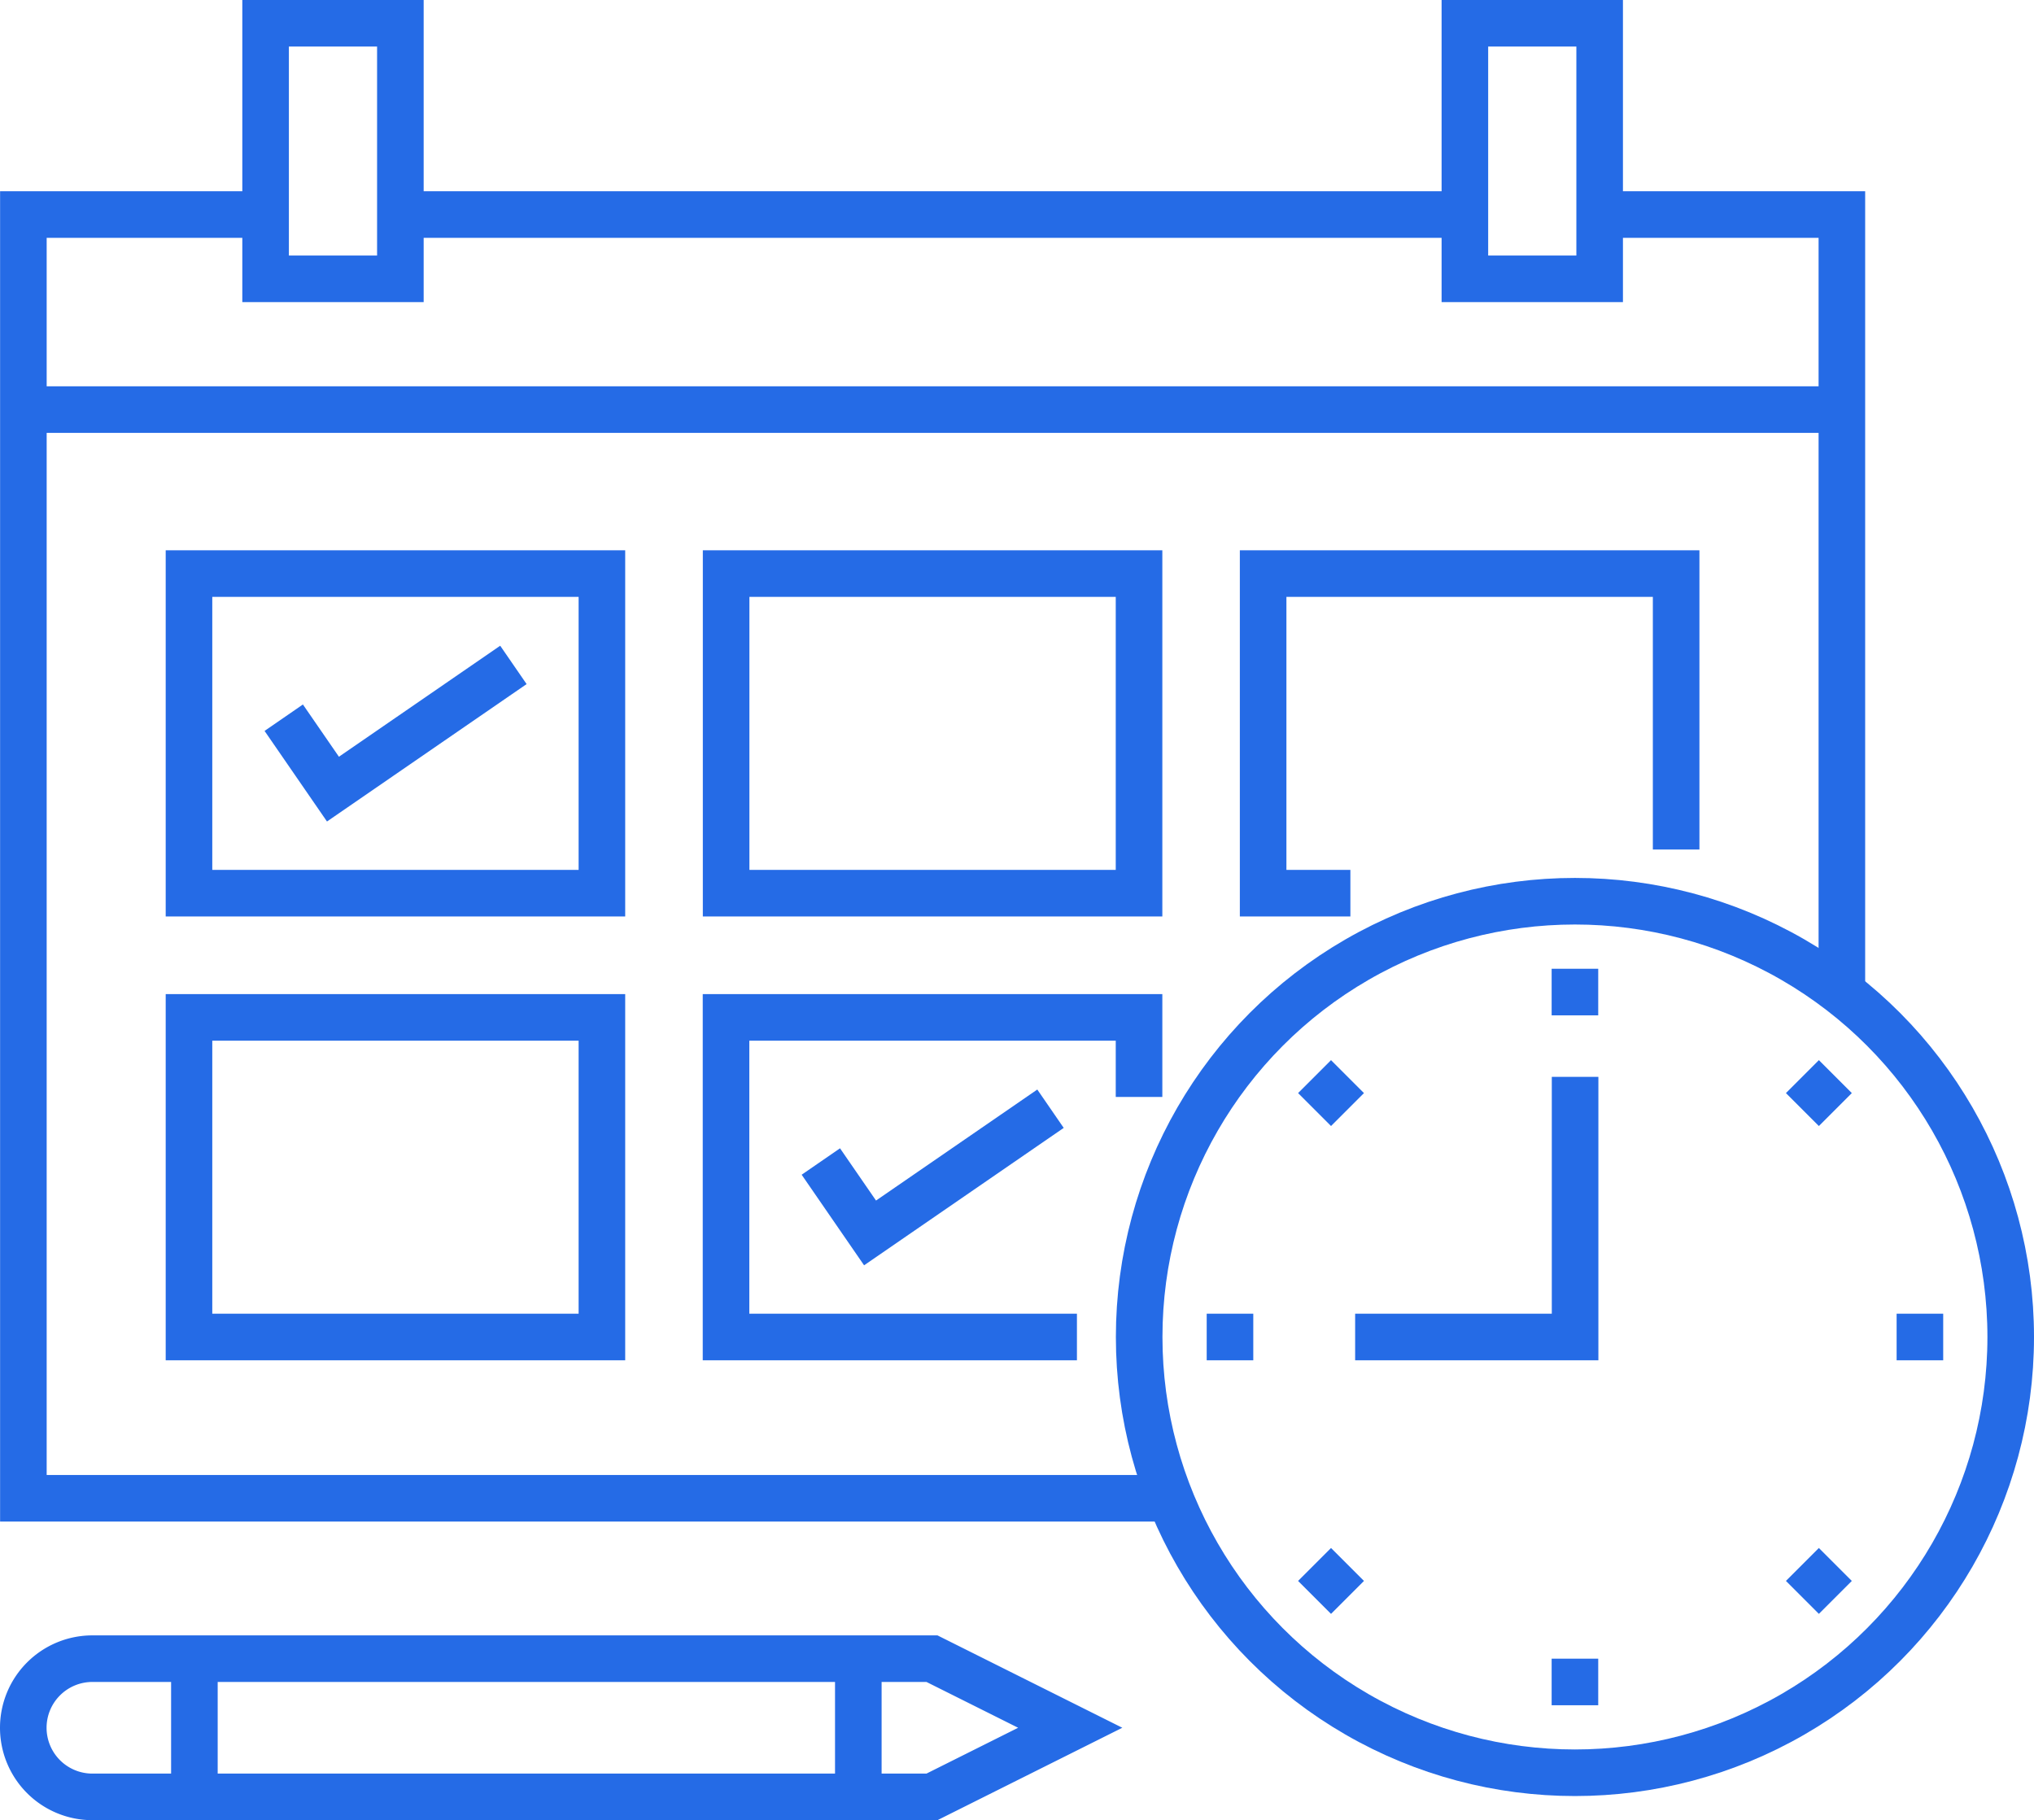
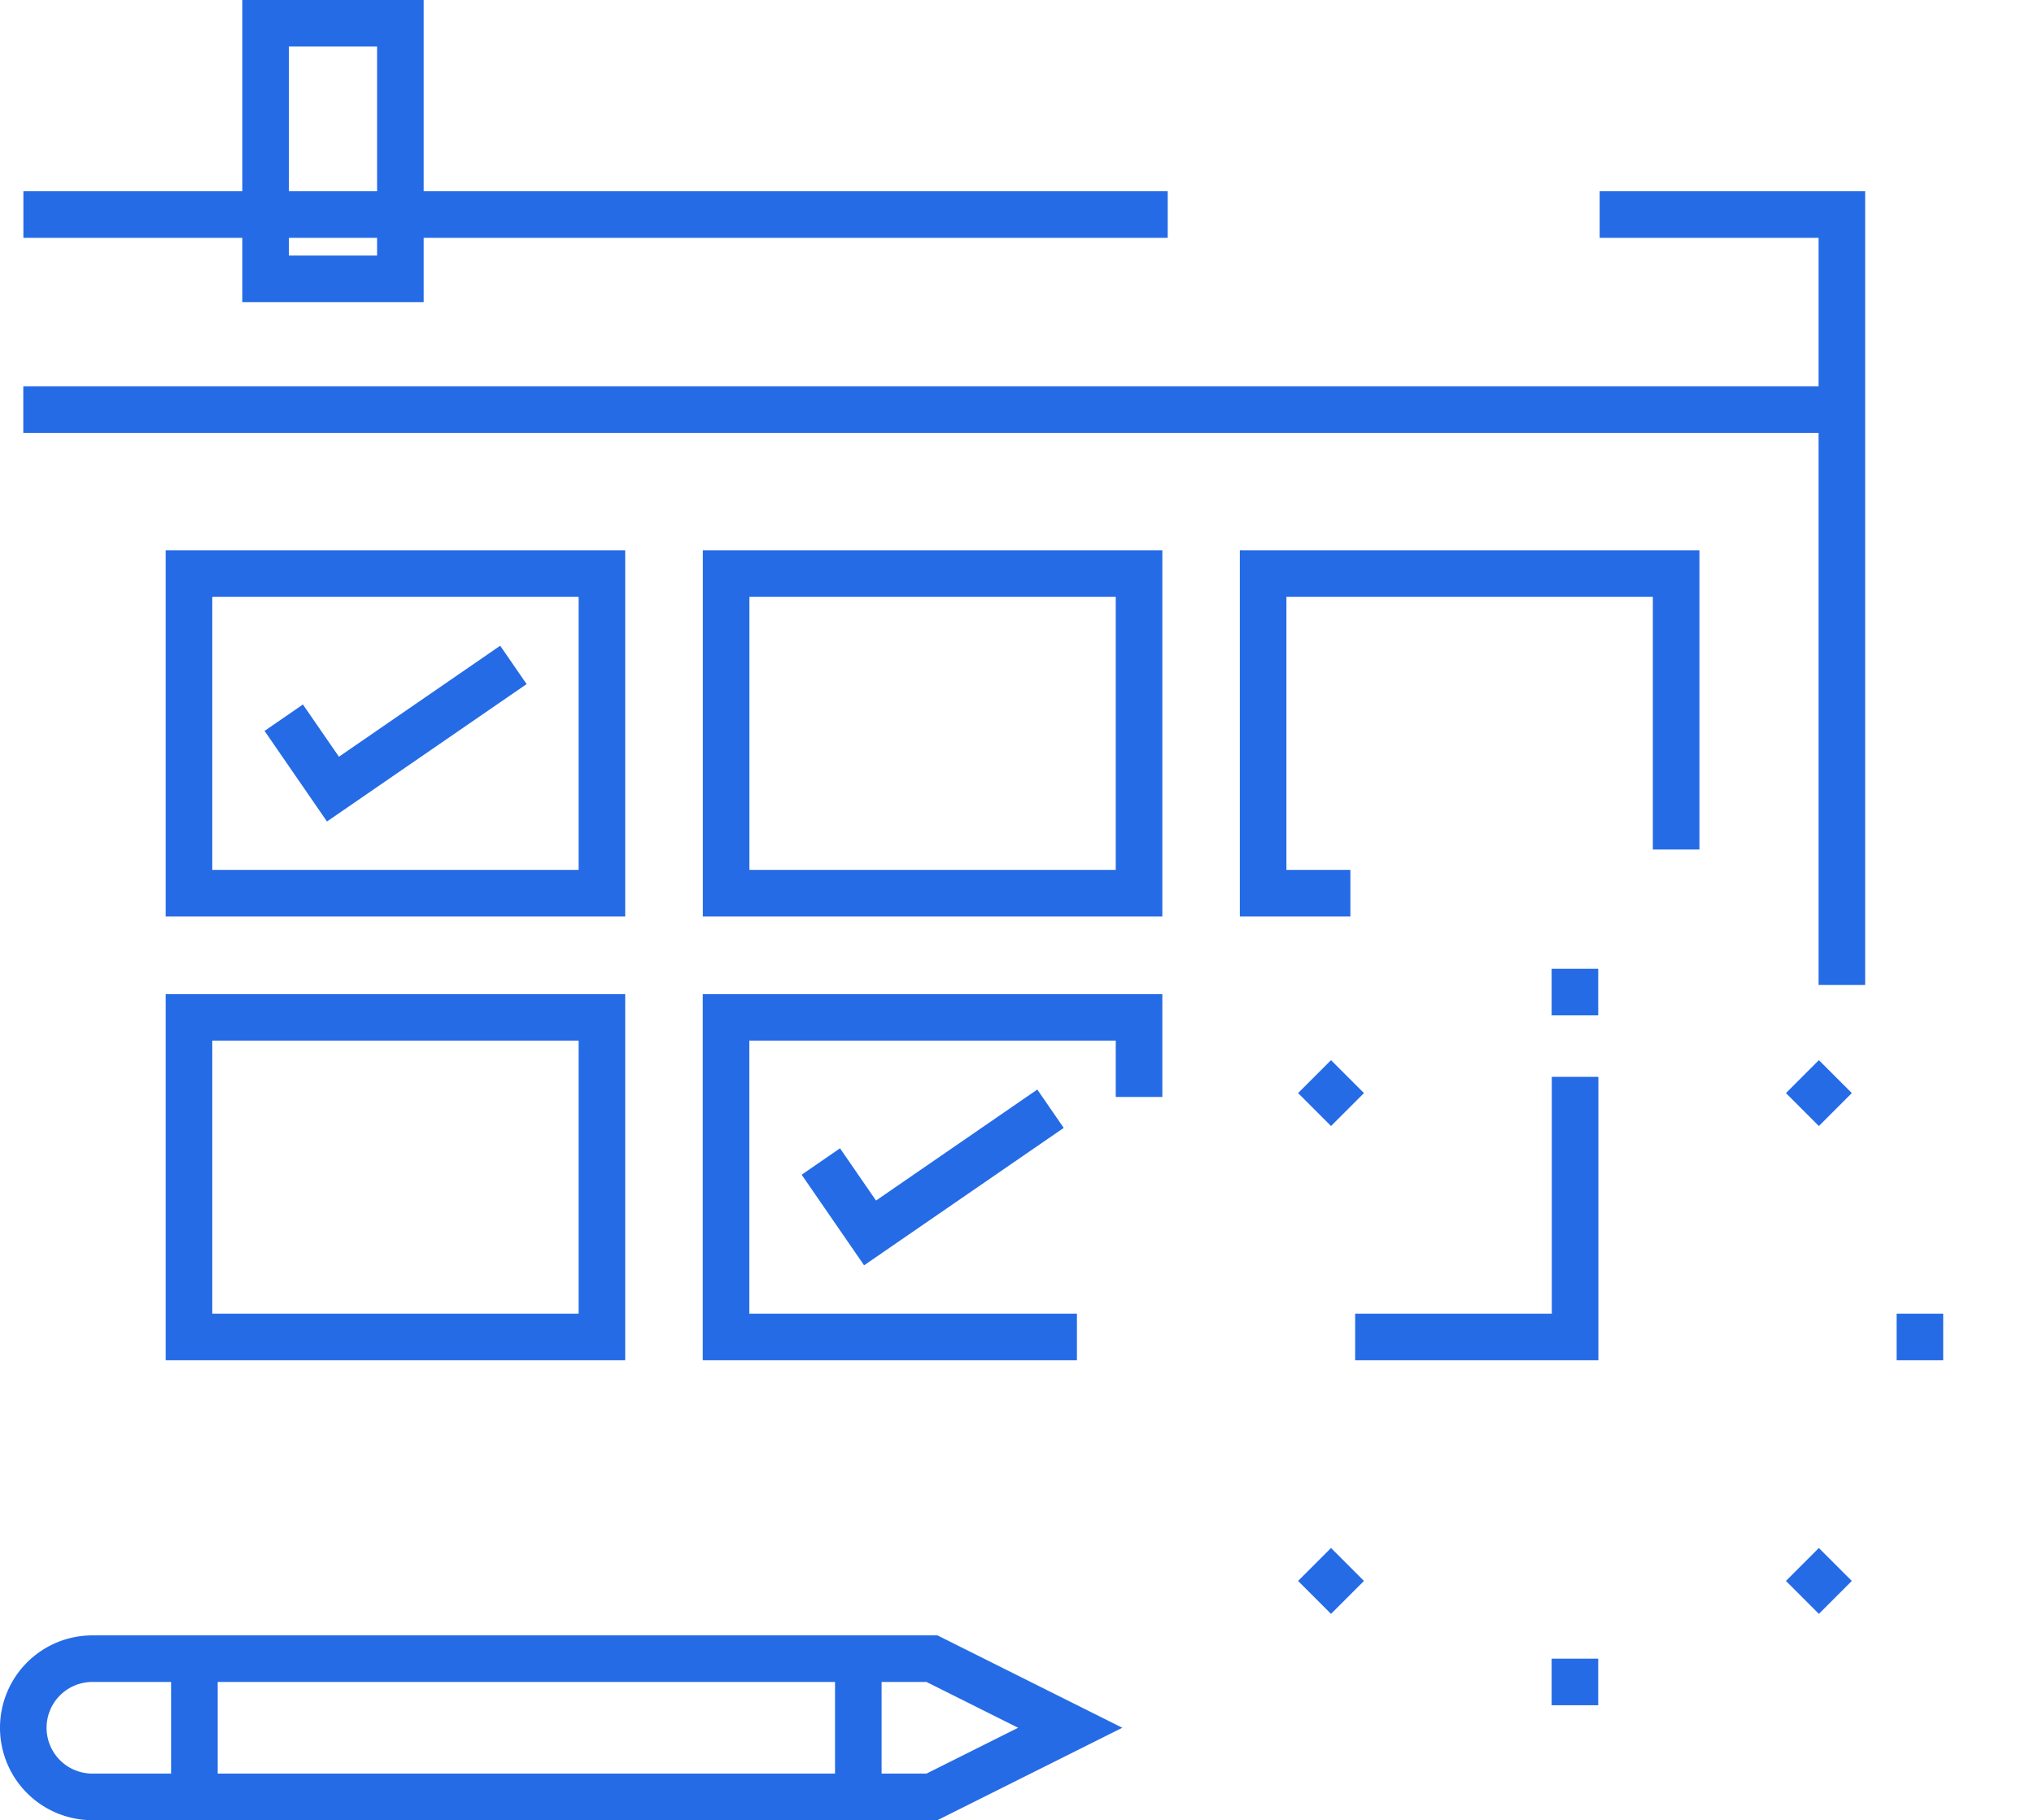
<svg xmlns="http://www.w3.org/2000/svg" width="65.5" height="58.615" viewBox="0 0 65.5 58.615">
  <g id="Group_388" data-name="Group 388" transform="translate(-1128.078 -390.364)">
    <path id="Path_3523" data-name="Path 3523" d="M1158.09,443.778l4.452,2.225-4.452,2.226h-27.036a2.225,2.225,0,0,1-2.226-2.226h0a2.225,2.225,0,0,1,2.226-2.225Z" fill="none" stroke="#256be6" stroke-miterlimit="10" stroke-width="1.5" />
    <line id="Line_112" data-name="Line 112" y1="4.451" transform="translate(1134.338 443.778)" fill="none" stroke="#256be6" stroke-miterlimit="10" stroke-width="1.5" />
    <line id="Line_113" data-name="Line 113" y1="4.451" transform="translate(1155.718 443.778)" fill="none" stroke="#256be6" stroke-miterlimit="10" stroke-width="1.5" />
-     <line id="Line_114" data-name="Line 114" x1="34.28" transform="translate(1140.971 397.273)" fill="none" stroke="#256be6" stroke-miterlimit="10" stroke-width="1.5" />
    <path id="Path_3524" data-name="Path 3524" d="M1179.591,397.273h7.8v24.81" fill="none" stroke="#256be6" stroke-miterlimit="10" stroke-width="1.5" />
-     <path id="Path_3525" data-name="Path 3525" d="M1136.631,397.273h-7.8v41.34h36.85" fill="none" stroke="#256be6" stroke-miterlimit="10" stroke-width="1.5" />
+     <path id="Path_3525" data-name="Path 3525" d="M1136.631,397.273h-7.8h36.85" fill="none" stroke="#256be6" stroke-miterlimit="10" stroke-width="1.5" />
    <line id="Line_115" data-name="Line 115" x1="58.567" transform="translate(1128.828 403.554)" fill="none" stroke="#256be6" stroke-miterlimit="10" stroke-width="1.5" />
-     <circle id="Ellipse_1488" data-name="Ellipse 1488" cx="14.033" cy="14.033" r="14.033" transform="translate(1164.762 419.386)" fill="none" stroke="#256be6" stroke-miterlimit="10" stroke-width="1.5" />
    <path id="Path_3526" data-name="Path 3526" d="M1178.8,425.042v8.377h-7.083" fill="none" stroke="#256be6" stroke-miterlimit="10" stroke-width="1.5" />
    <line id="Line_116" data-name="Line 116" y1="1.5" transform="translate(1178.795 421.561)" fill="none" stroke="#256be6" stroke-miterlimit="10" stroke-width="1.5" />
    <line id="Line_117" data-name="Line 117" x1="1.061" y1="1.061" transform="translate(1170.41 425.034)" fill="none" stroke="#256be6" stroke-miterlimit="10" stroke-width="1.5" />
-     <line id="Line_118" data-name="Line 118" x1="1.5" transform="translate(1166.937 433.419)" fill="none" stroke="#256be6" stroke-miterlimit="10" stroke-width="1.5" />
    <line id="Line_119" data-name="Line 119" x1="1.061" y2="1.061" transform="translate(1170.41 440.744)" fill="none" stroke="#256be6" stroke-miterlimit="10" stroke-width="1.5" />
    <line id="Line_120" data-name="Line 120" y2="1.5" transform="translate(1178.795 443.778)" fill="none" stroke="#256be6" stroke-miterlimit="10" stroke-width="1.5" />
    <line id="Line_121" data-name="Line 121" x2="1.061" y2="1.061" transform="translate(1186.12 440.744)" fill="none" stroke="#256be6" stroke-miterlimit="10" stroke-width="1.5" />
    <line id="Line_122" data-name="Line 122" x2="1.5" transform="translate(1189.154 433.419)" fill="none" stroke="#256be6" stroke-miterlimit="10" stroke-width="1.5" />
    <line id="Line_123" data-name="Line 123" y1="1.061" x2="1.061" transform="translate(1186.12 425.034)" fill="none" stroke="#256be6" stroke-miterlimit="10" stroke-width="1.5" />
    <rect id="Rectangle_108" data-name="Rectangle 108" width="4.34" height="8.23" transform="translate(1136.631 391.113)" fill="none" stroke="#256be6" stroke-miterlimit="10" stroke-width="1.5" />
-     <rect id="Rectangle_109" data-name="Rectangle 109" width="4.34" height="8.23" transform="translate(1175.251 391.113)" fill="none" stroke="#256be6" stroke-miterlimit="10" stroke-width="1.5" />
    <path id="Path_3527" data-name="Path 3527" d="M1137.215,413.476l1.585,2.3,5.811-4" fill="none" stroke="#256be6" stroke-miterlimit="10" stroke-width="1.5" />
    <path id="Path_3528" data-name="Path 3528" d="M1154.511,427.768l1.585,2.3,5.811-4" fill="none" stroke="#256be6" stroke-miterlimit="10" stroke-width="1.5" />
    <rect id="Rectangle_110" data-name="Rectangle 110" width="13.297" height="10.292" transform="translate(1134.164 408.835)" fill="none" stroke="#256be6" stroke-miterlimit="10" stroke-width="1.5" />
    <rect id="Rectangle_111" data-name="Rectangle 111" width="13.297" height="10.292" transform="translate(1151.461 408.835)" fill="none" stroke="#256be6" stroke-miterlimit="10" stroke-width="1.5" />
    <path id="Path_3529" data-name="Path 3529" d="M1182.054,417.721v-8.886h-13.3v10.292h2.81" fill="none" stroke="#256be6" stroke-miterlimit="10" stroke-width="1.5" />
    <rect id="Rectangle_112" data-name="Rectangle 112" width="13.297" height="10.292" transform="translate(1134.164 423.127)" fill="none" stroke="#256be6" stroke-miterlimit="10" stroke-width="1.5" />
    <path id="Path_3530" data-name="Path 3530" d="M1164.758,425.689v-2.562h-13.3v10.292h11.3" fill="none" stroke="#256be6" stroke-miterlimit="10" stroke-width="1.5" />
  </g>
</svg>